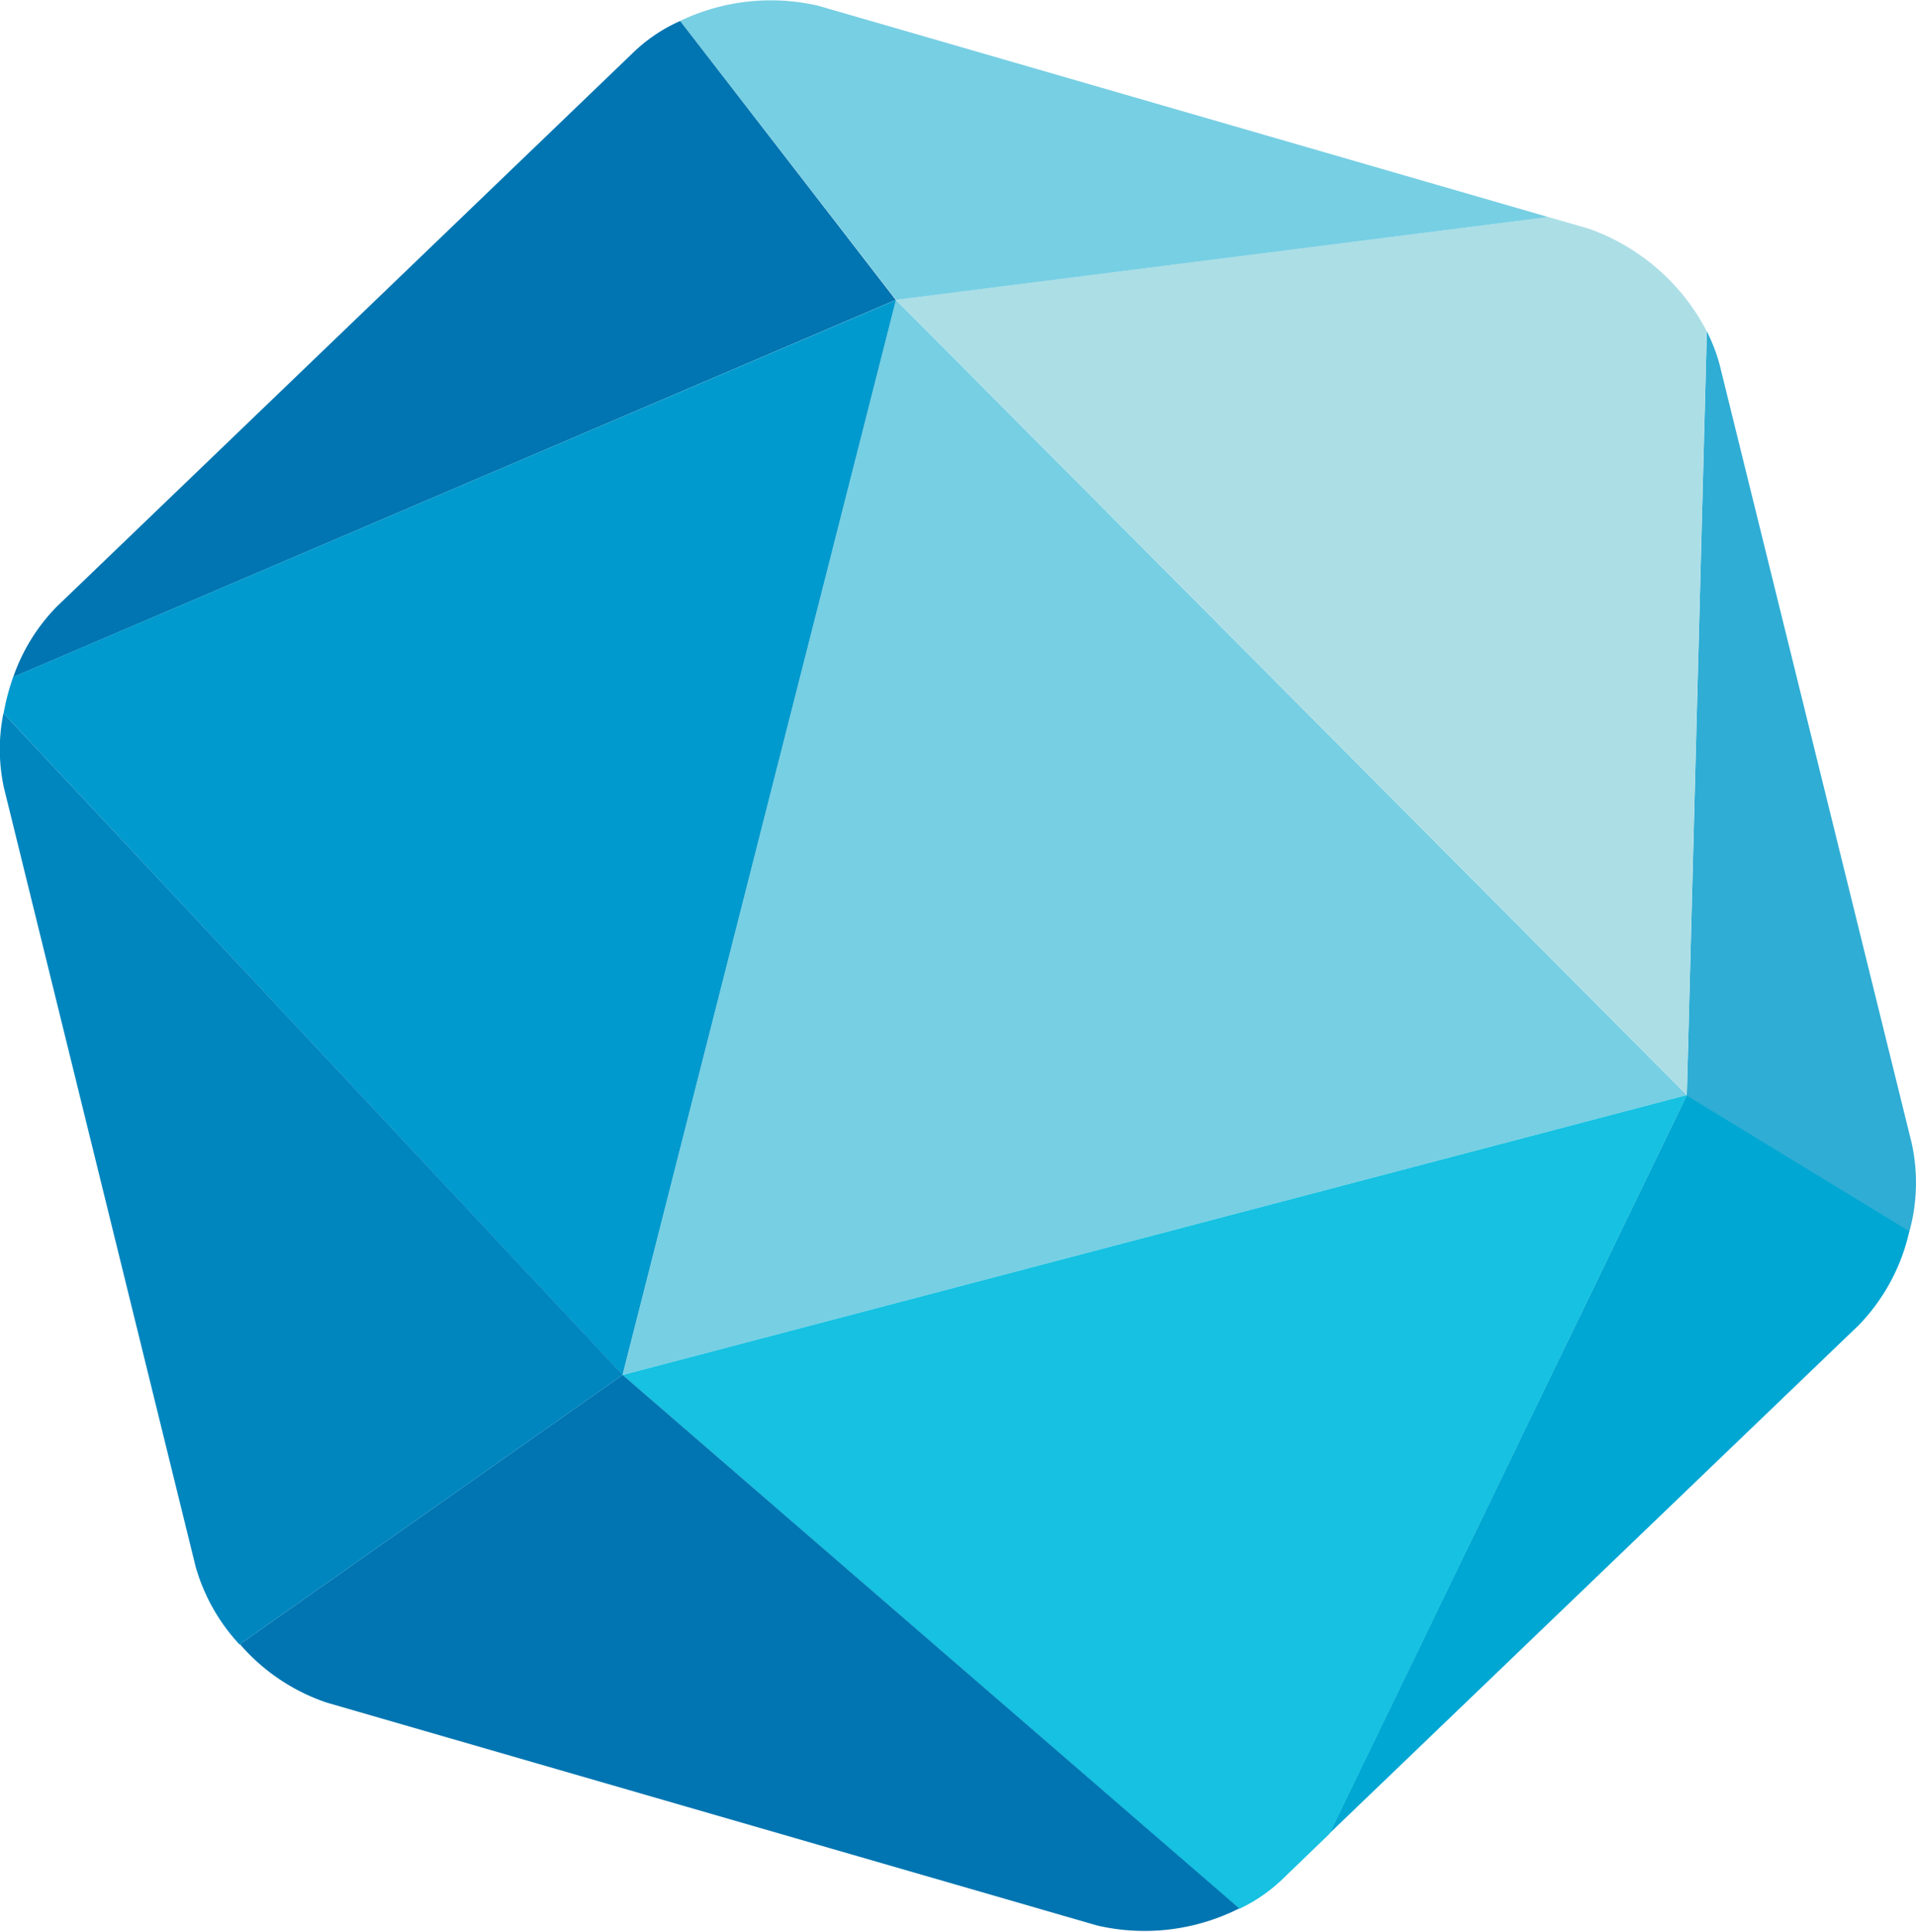
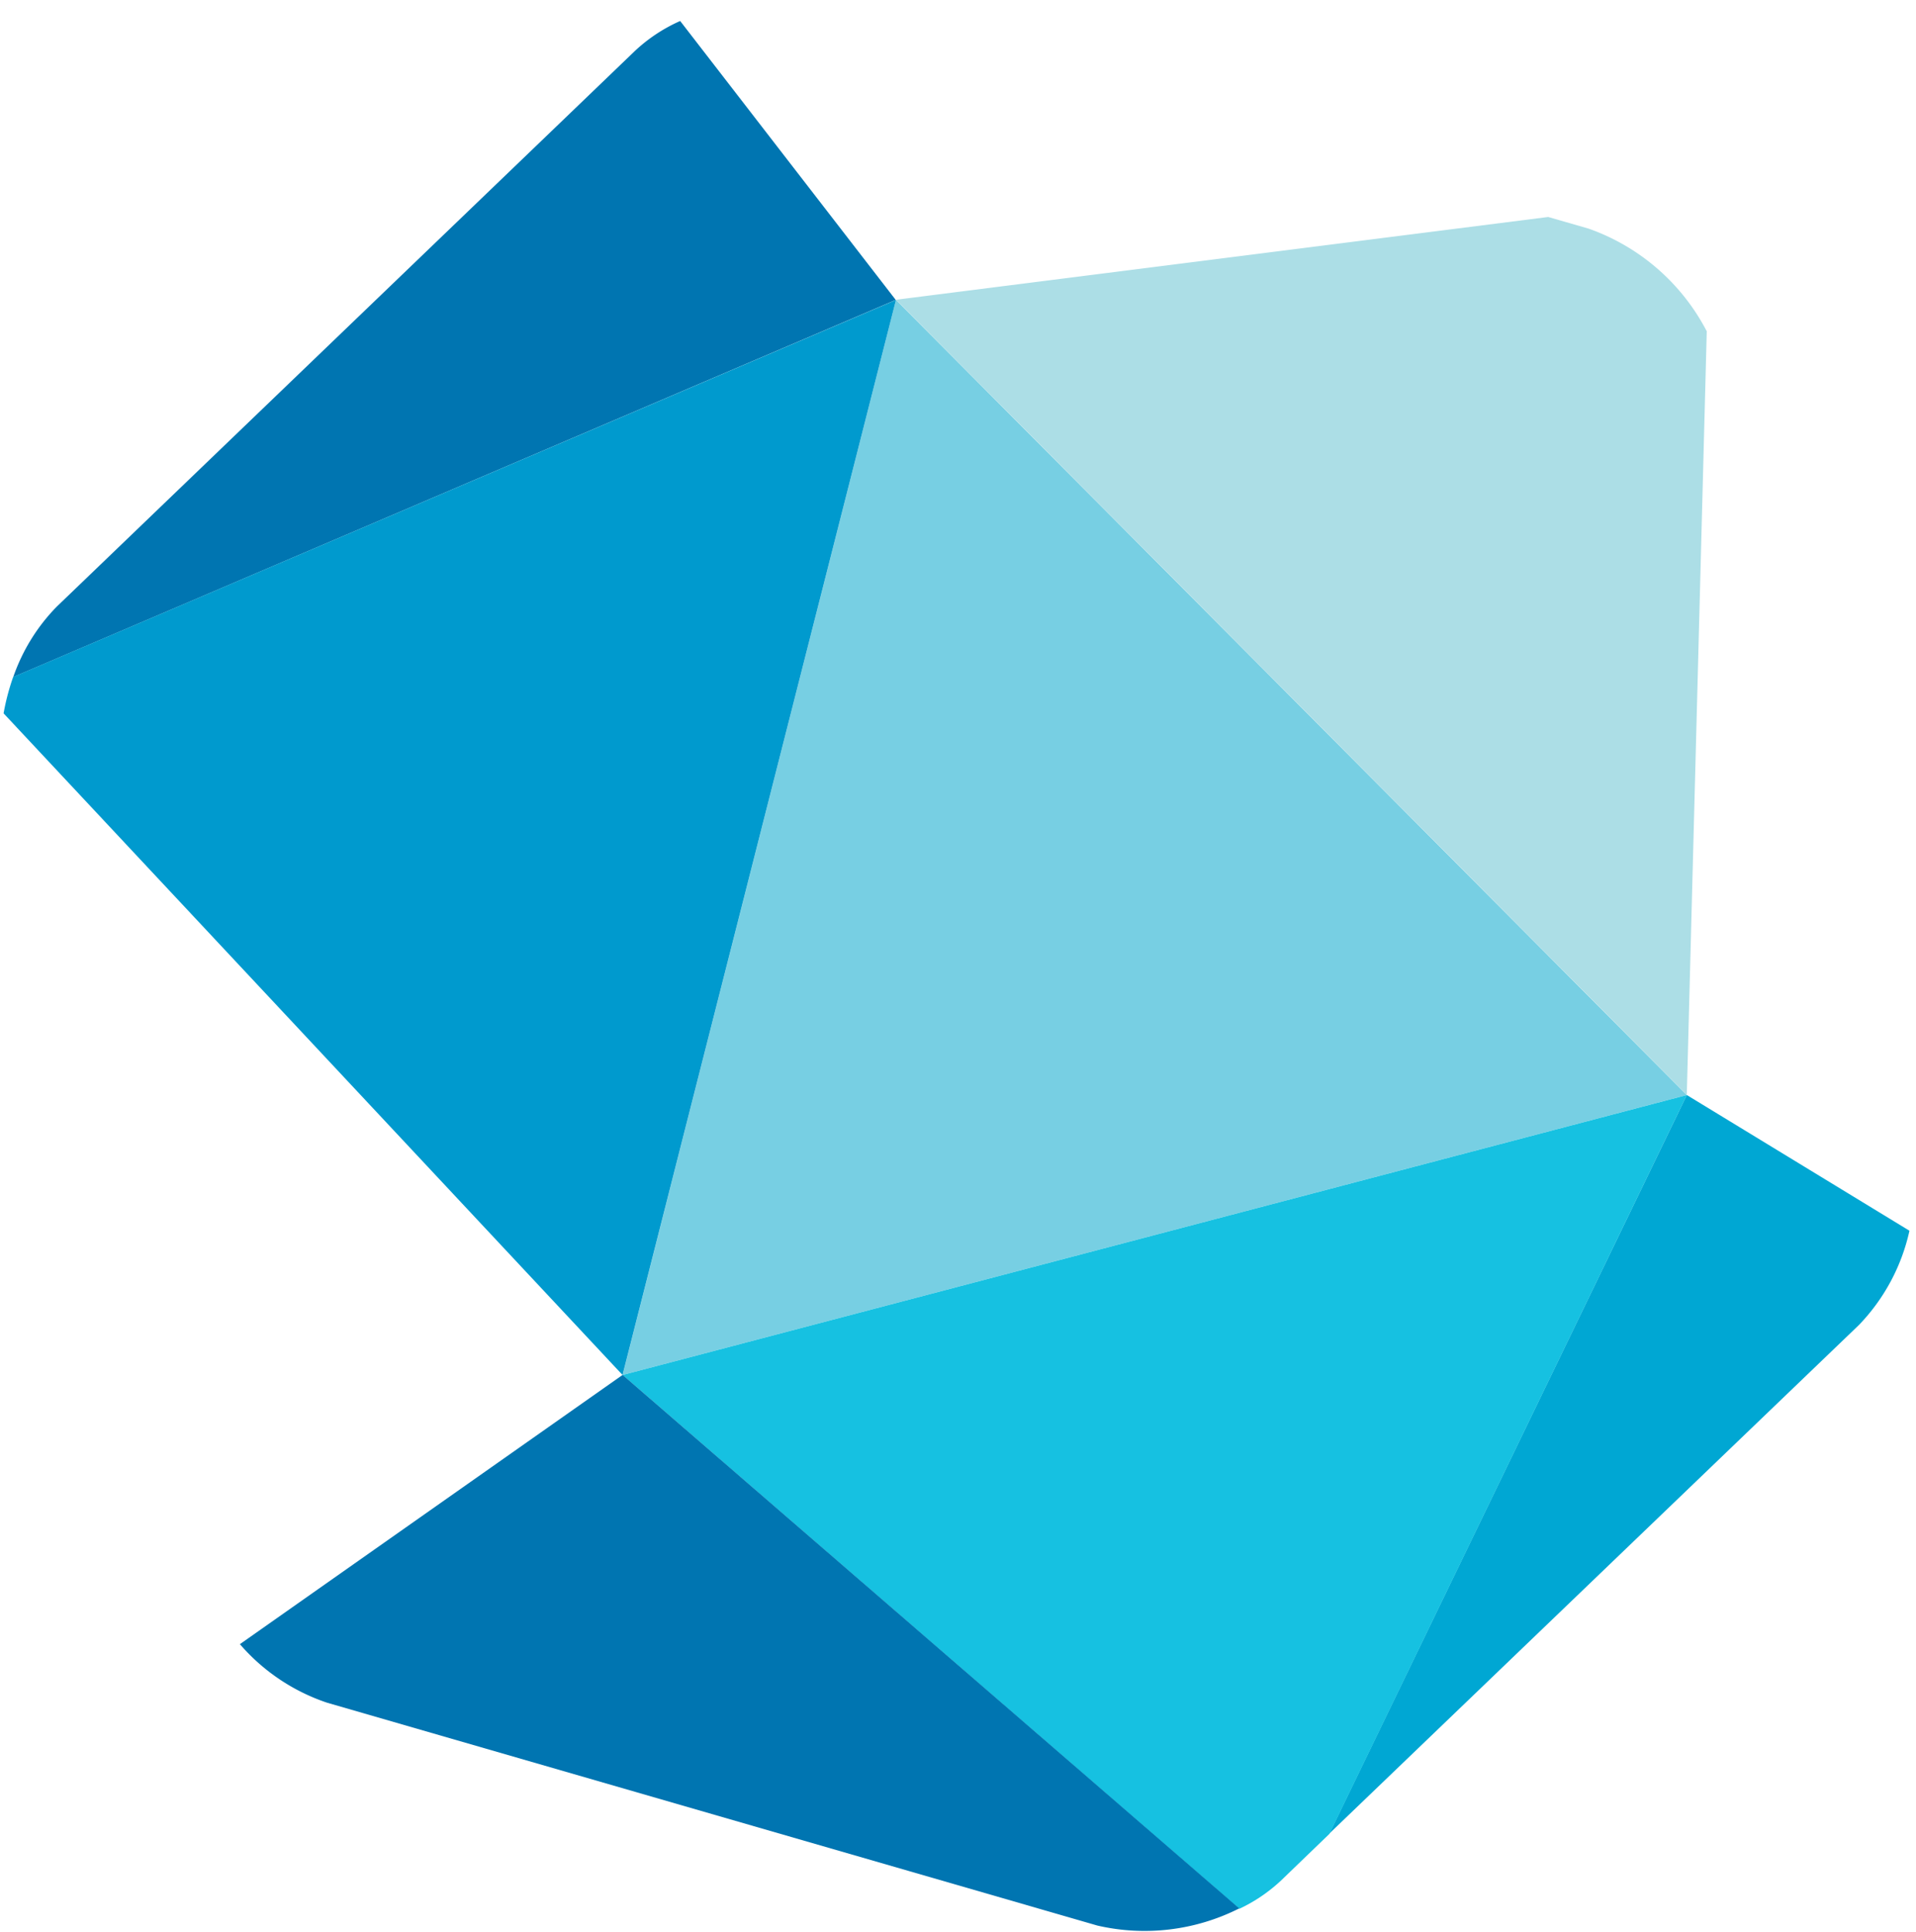
<svg xmlns="http://www.w3.org/2000/svg" width="24" height="24.198" viewBox="0 0 24 24.198">
  <g id="XMLID_58_" transform="translate(0 -0.055)">
    <g id="XMLID_60_" transform="translate(0 0.055)">
      <path id="XMLID_71_" d="M81.111,63.18l2.789,1.7a2.465,2.465,0,0,1-.632,1.18l-6.634,6.371Z" transform="translate(-59.982 -49.463)" fill="#00a7d3" />
-       <path id="XMLID_70_" d="M97.489,19.162a2.12,2.12,0,0,1,.161.42l2.406,9.752a2.311,2.311,0,0,1-.029,1.1l-2.789-1.7Z" transform="translate(-76.109 -15.01)" fill="#2fadd4" />
      <path id="XMLID_69_" d="M39.314,17.343l9.906,9.96L35.89,30.81Z" transform="translate(-28.091 -13.586)" fill="#77cfe3" />
      <path id="XMLID_68_" d="M49.221,63.18l-4.477,9.255-.607.585a2.012,2.012,0,0,1-.522.354L35.89,66.687Z" transform="translate(-28.091 -49.463)" fill="#16c1e1" />
      <path id="XMLID_67_" d="M61.805,14l-.25,9.565-9.906-9.96,8.17-1.037.506.146A2.667,2.667,0,0,1,61.805,14" transform="translate(-40.426 -9.85)" fill="#acdee6" />
-       <path id="XMLID_66_" d="M50.081,2.774l-8.17,1.037L39.207.317A2.63,2.63,0,0,1,40.94.128Z" transform="translate(-30.687 -0.055)" fill="#77cfe3" />
      <path id="XMLID_65_" d="M18.624,79.317,26.348,86a2.631,2.631,0,0,1-1.777.215l-9.65-2.792a2.486,2.486,0,0,1-1.091-.733Z" transform="translate(-10.825 -62.094)" fill="#0075b1" />
      <path id="XMLID_64_" d="M9.116,1.263l2.7,3.494L.762,9.481A2.361,2.361,0,0,1,1.306,8.6L8.547,1.64a2.025,2.025,0,0,1,.569-.377" transform="translate(-0.596 -1)" fill="#0075b1" />
      <path id="XMLID_63_" d="M11.387,17.343,7.962,30.81.209,22.522a2.873,2.873,0,0,1,.12-.456Z" transform="translate(-0.164 -13.586)" fill="#009ace" />
-       <path id="XMLID_62_" d="M.045,41.179,7.8,49.466,3,52.843a2.389,2.389,0,0,1-.55-.977l-2.4-9.752a2.264,2.264,0,0,1-.007-.936" transform="translate(0 -32.243)" fill="#0086bf" />
    </g>
  </g>
</svg>